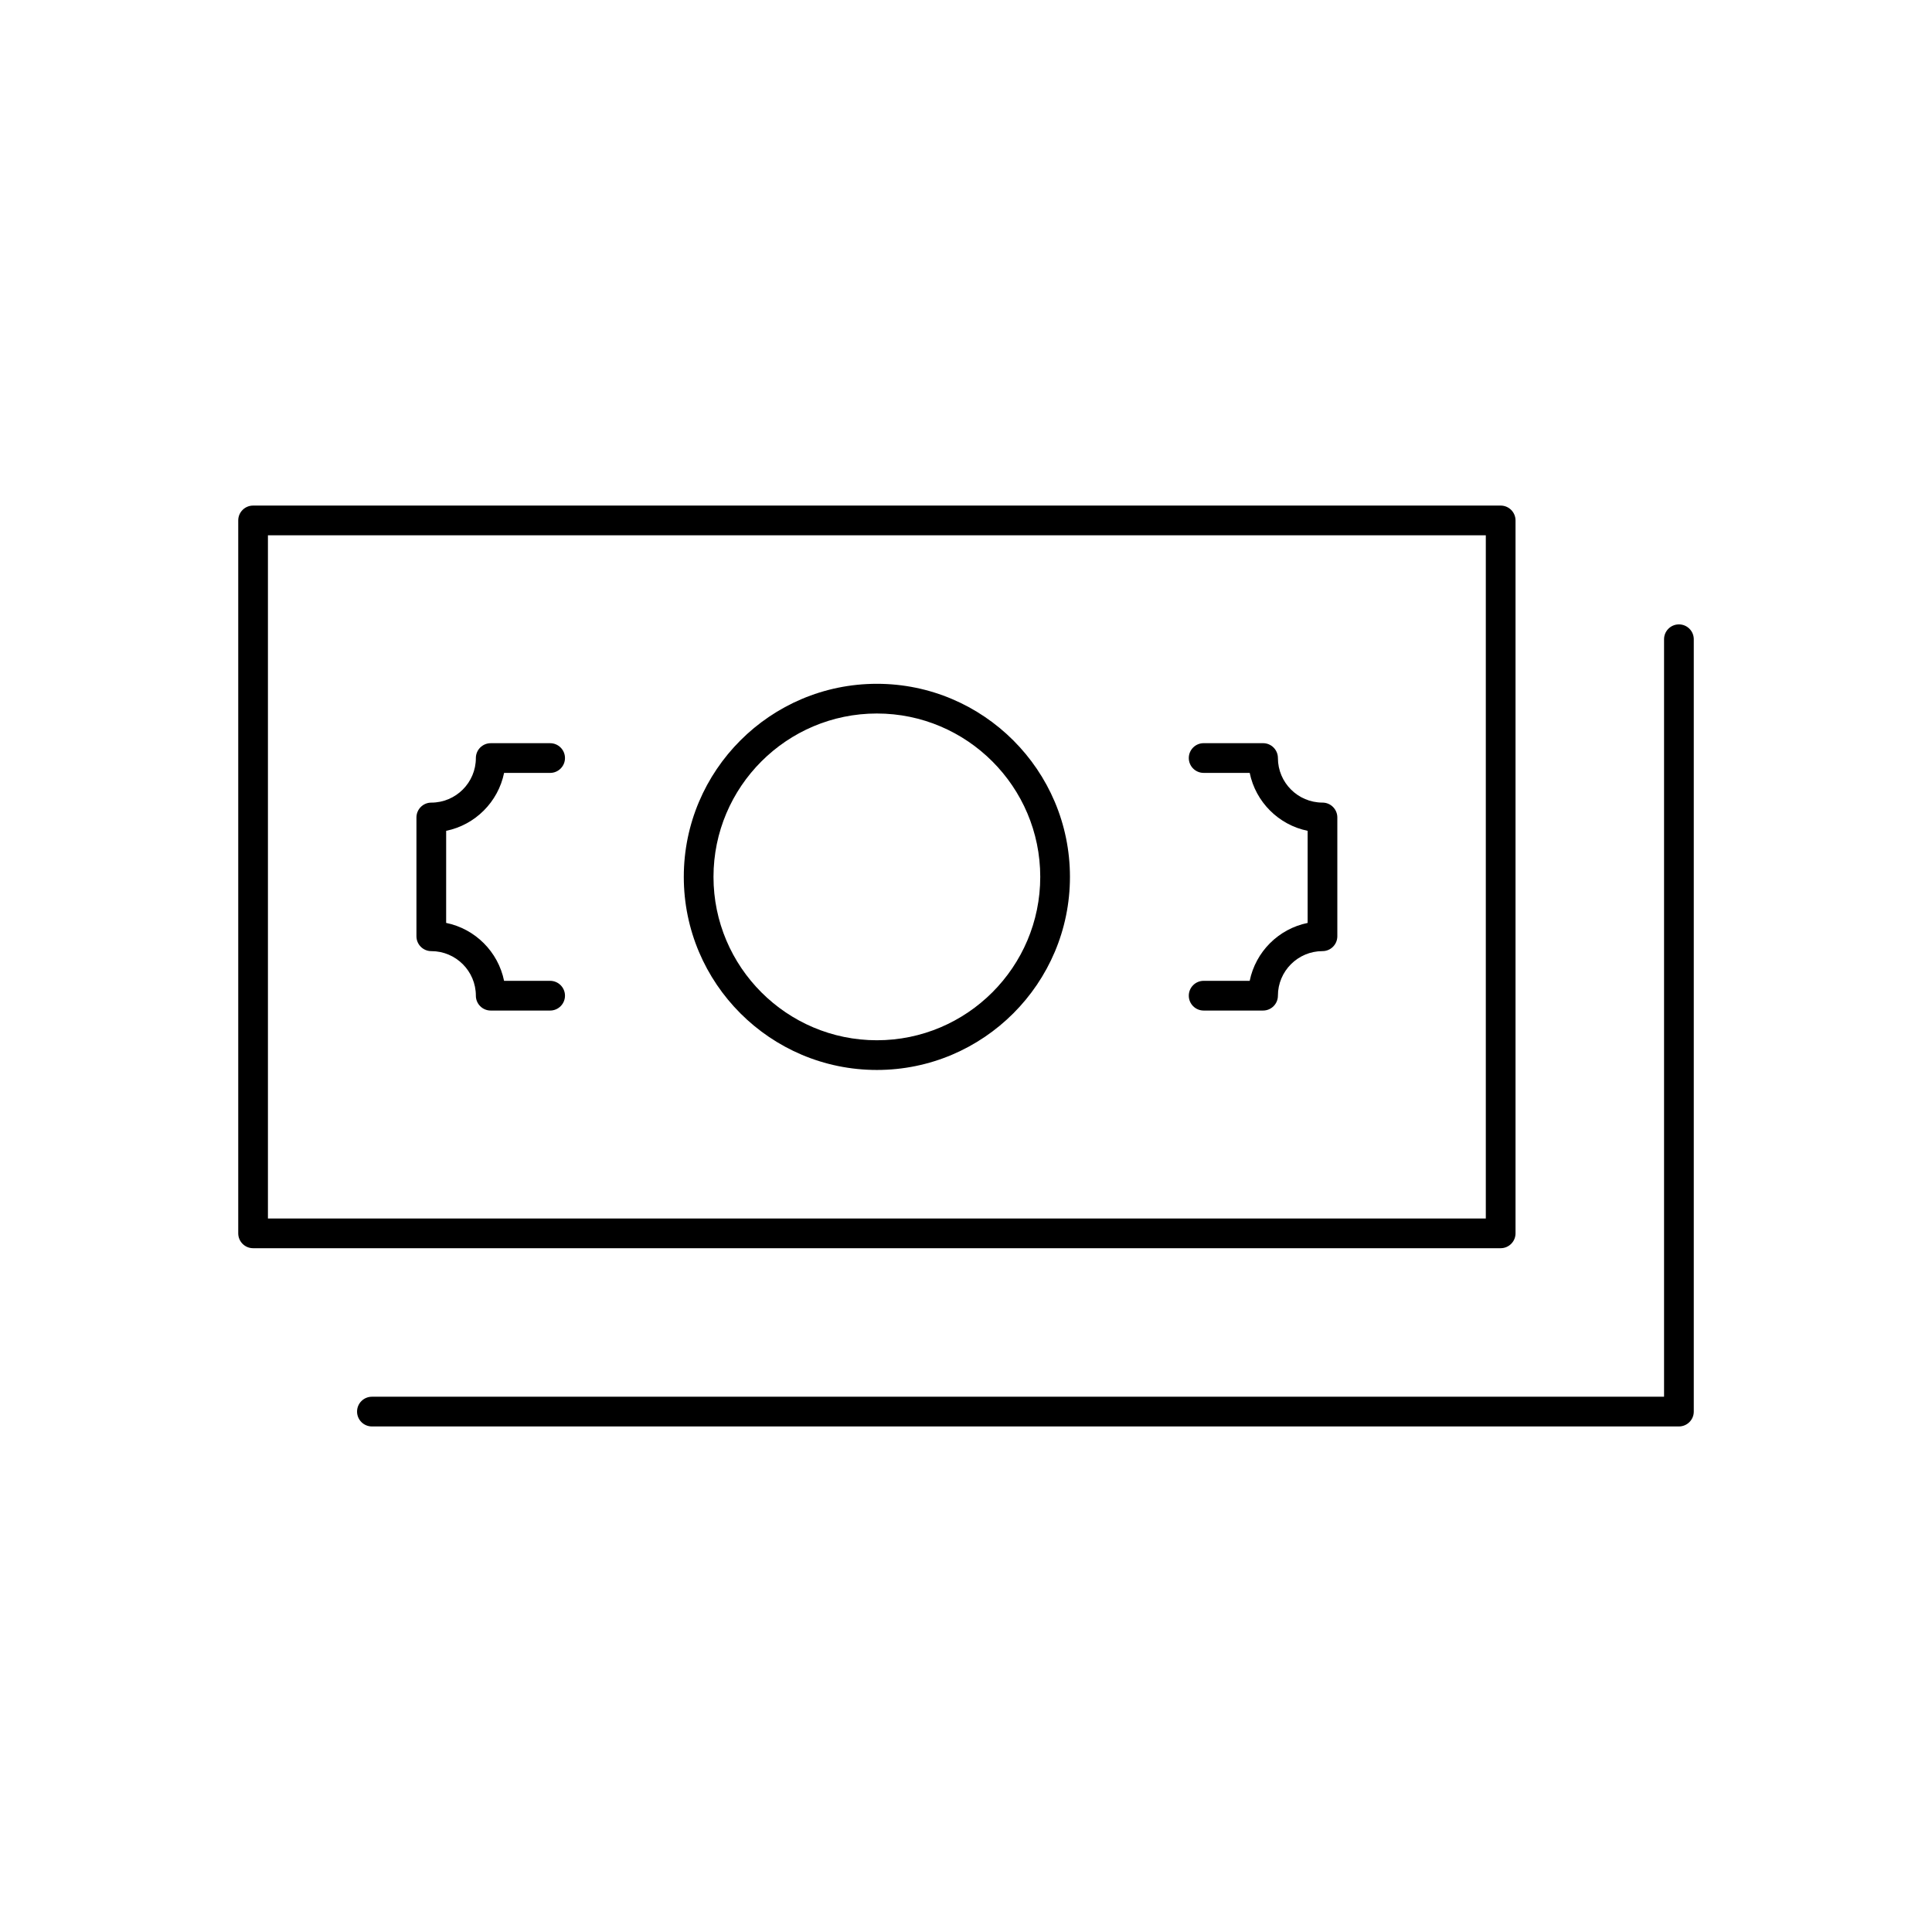
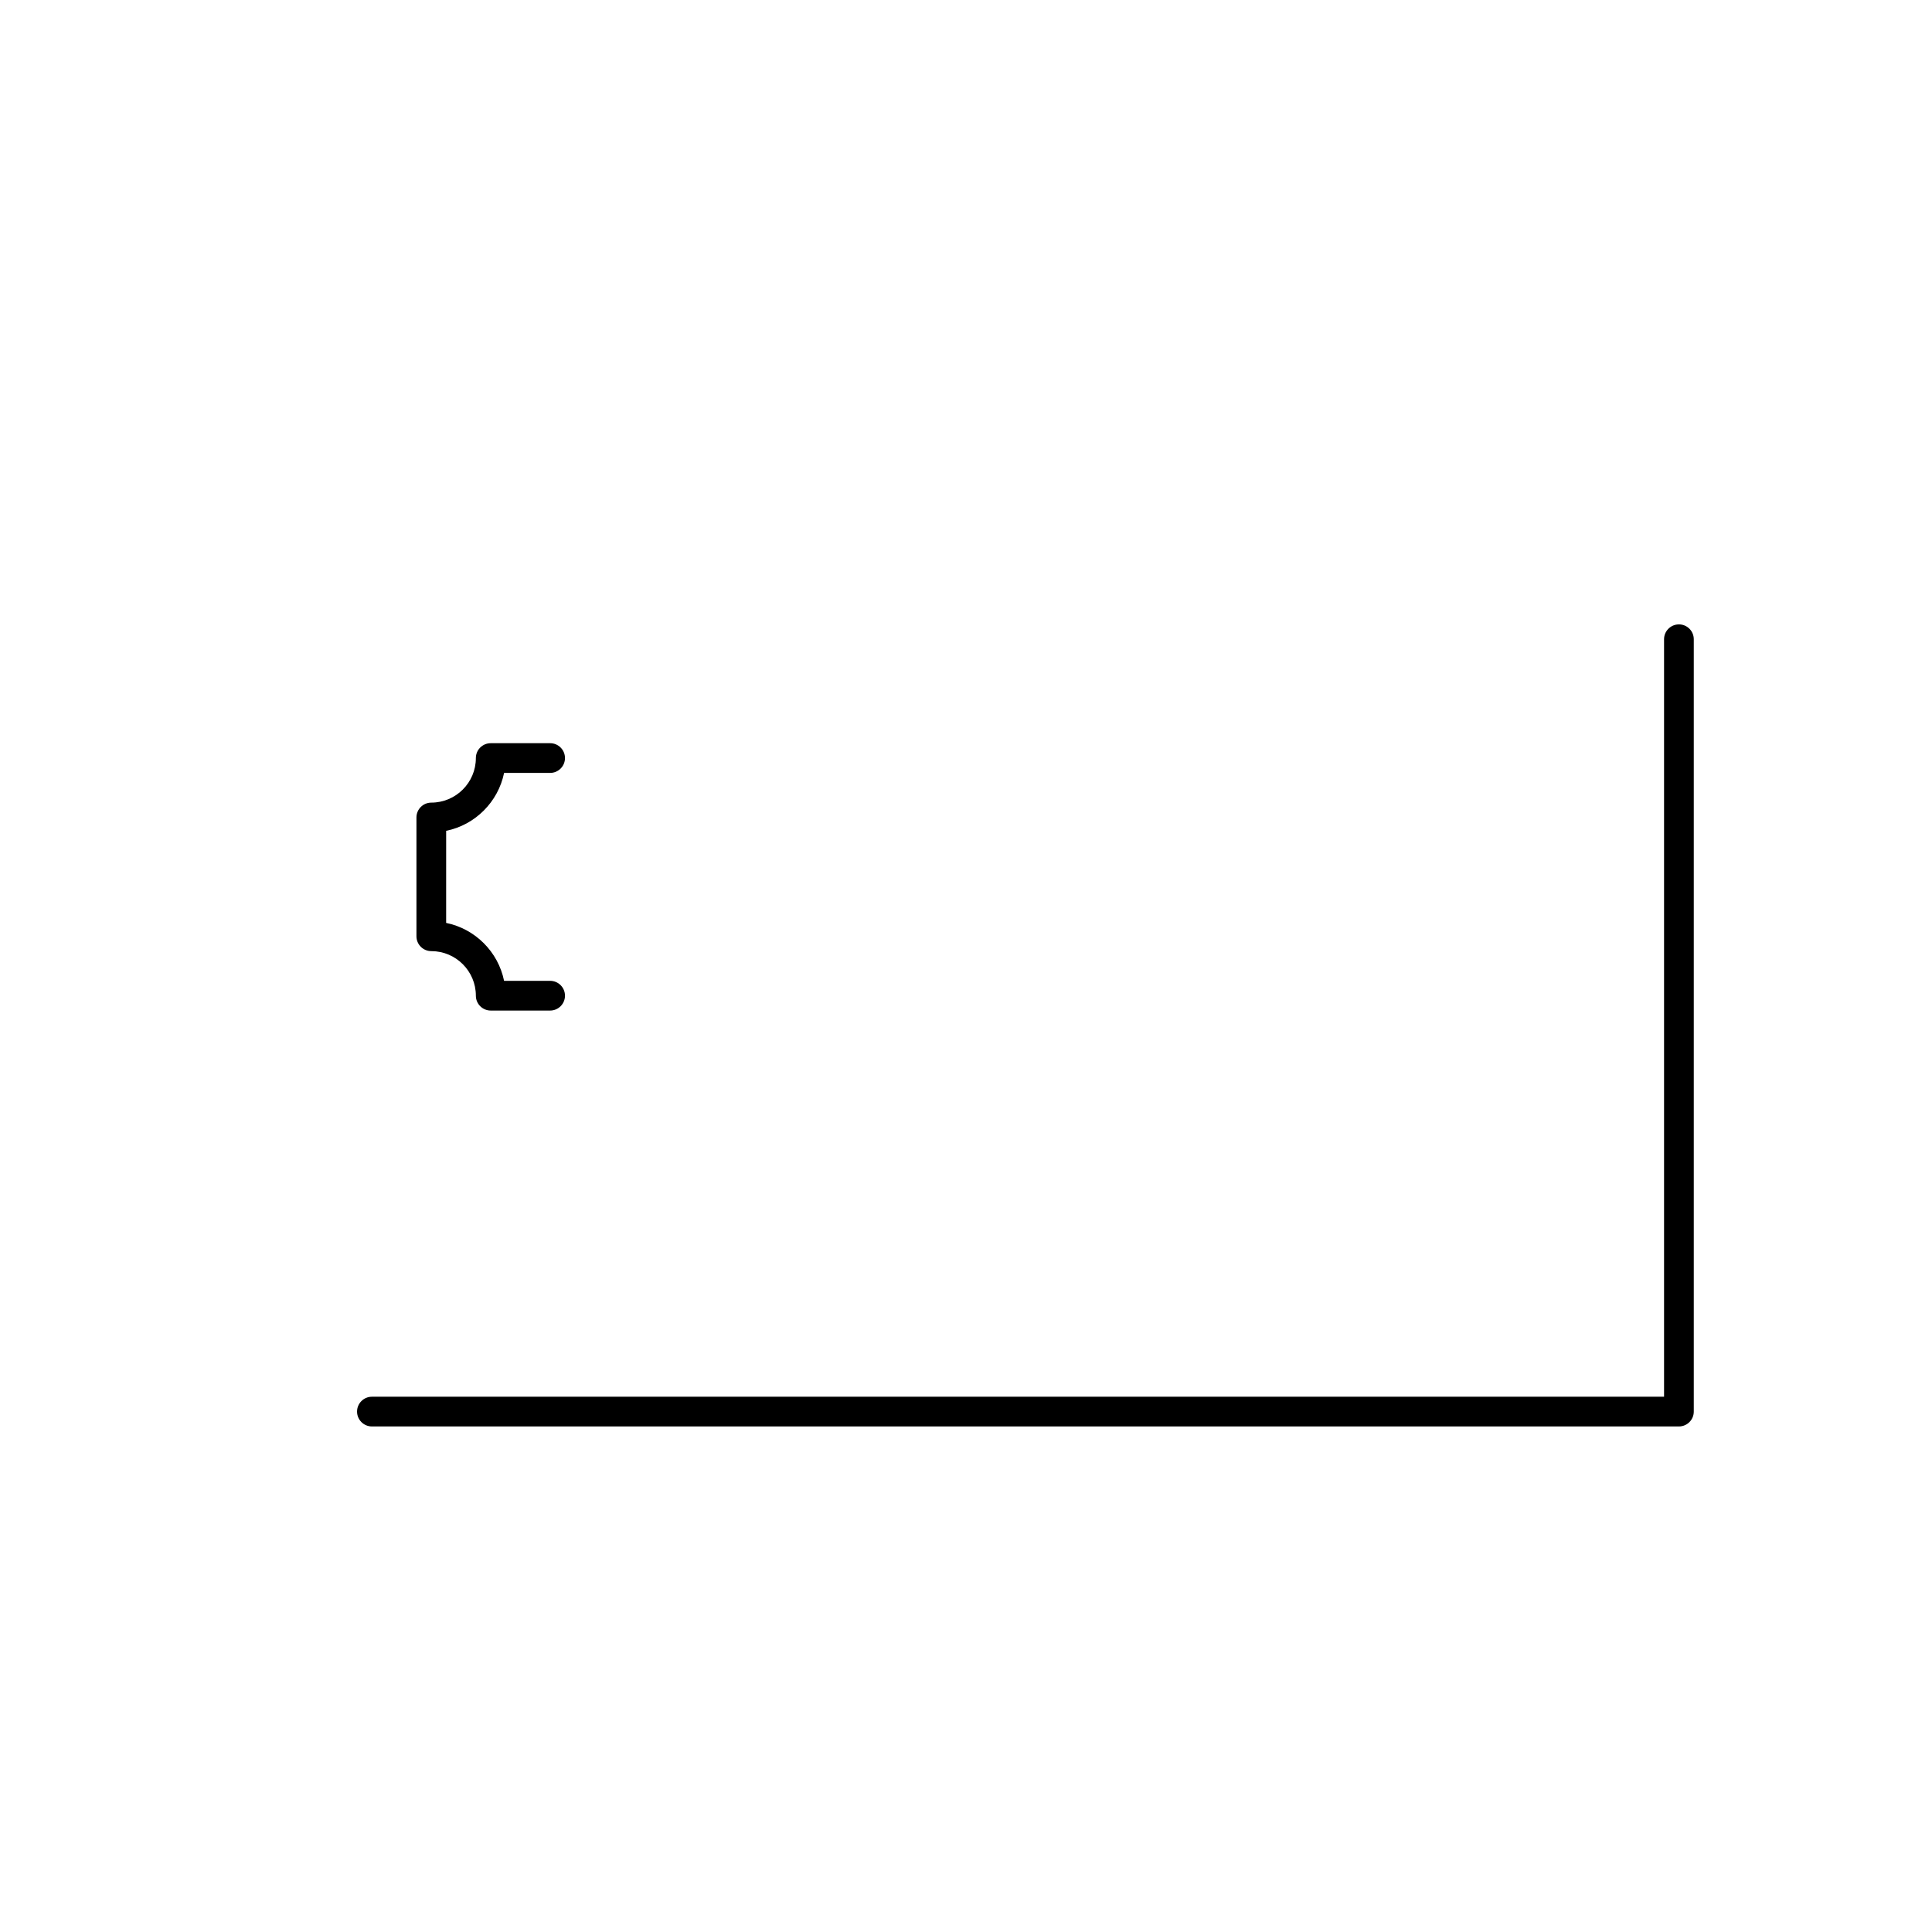
<svg xmlns="http://www.w3.org/2000/svg" fill="#000000" width="800px" height="800px" version="1.1" viewBox="144 144 512 512">
  <g>
-     <path d="m545.63 470.85v-188.93c0-2.172-1.762-3.938-3.938-3.938h-330.62c-2.172 0-3.938 1.762-3.938 3.938v188.93c0 2.172 1.762 3.938 3.938 3.938h330.62c2.172-0.004 3.938-1.766 3.938-3.938zm-7.875-3.938h-322.75v-181.05h322.75z" />
    <path d="m588.93 309.47c-2.172 0-3.938 1.762-3.938 3.938v200.74h-342.43c-2.172 0-3.938 1.762-3.938 3.938 0 2.172 1.762 3.938 3.938 3.938h346.37c2.172 0 3.938-1.762 3.938-3.938v-204.68c0-2.172-1.762-3.938-3.938-3.938z" />
-     <path d="m376.38 427.55c28.215 0 51.168-22.953 51.168-51.168 0-28.215-22.953-51.168-51.168-51.168-28.215 0-51.168 22.953-51.168 51.168 0 28.215 22.953 51.168 51.168 51.168zm0-94.465c23.875 0 43.297 19.422 43.297 43.297s-19.422 43.297-43.297 43.297-43.297-19.422-43.297-43.297 19.422-43.297 43.297-43.297z" />
    <path d="m258.3 396.06c6.512 0 11.809 5.297 11.809 11.809 0 2.172 1.762 3.938 3.938 3.938h15.742c2.172 0 3.938-1.762 3.938-3.938 0-2.172-1.762-3.938-3.938-3.938h-12.203c-1.566-7.699-7.652-13.777-15.352-15.352l0.004-24.402c7.699-1.566 13.777-7.652 15.352-15.352l12.199 0.004c2.172 0 3.938-1.762 3.938-3.938 0-2.172-1.762-3.938-3.938-3.938h-15.742c-2.172 0-3.938 1.762-3.938 3.938 0 6.512-5.297 11.809-11.809 11.809-2.172 0-3.938 1.762-3.938 3.938v31.488c0.004 2.172 1.766 3.934 3.938 3.934z" />
-     <path d="m475.18 403.93h-12.199c-2.172 0-3.938 1.762-3.938 3.938 0 2.172 1.762 3.938 3.938 3.938h15.742c2.172 0 3.938-1.762 3.938-3.938 0-6.512 5.297-11.809 11.809-11.809 2.172 0 3.938-1.762 3.938-3.938v-31.488c0-2.172-1.762-3.938-3.938-3.938-6.512 0-11.809-5.297-11.809-11.809 0-2.172-1.762-3.938-3.938-3.938h-15.742c-2.172 0-3.938 1.762-3.938 3.938 0 2.172 1.762 3.938 3.938 3.938h12.203c1.574 7.699 7.652 13.777 15.352 15.352v24.41c-7.711 1.57-13.781 7.644-15.355 15.344z" />
  </g>
</svg>